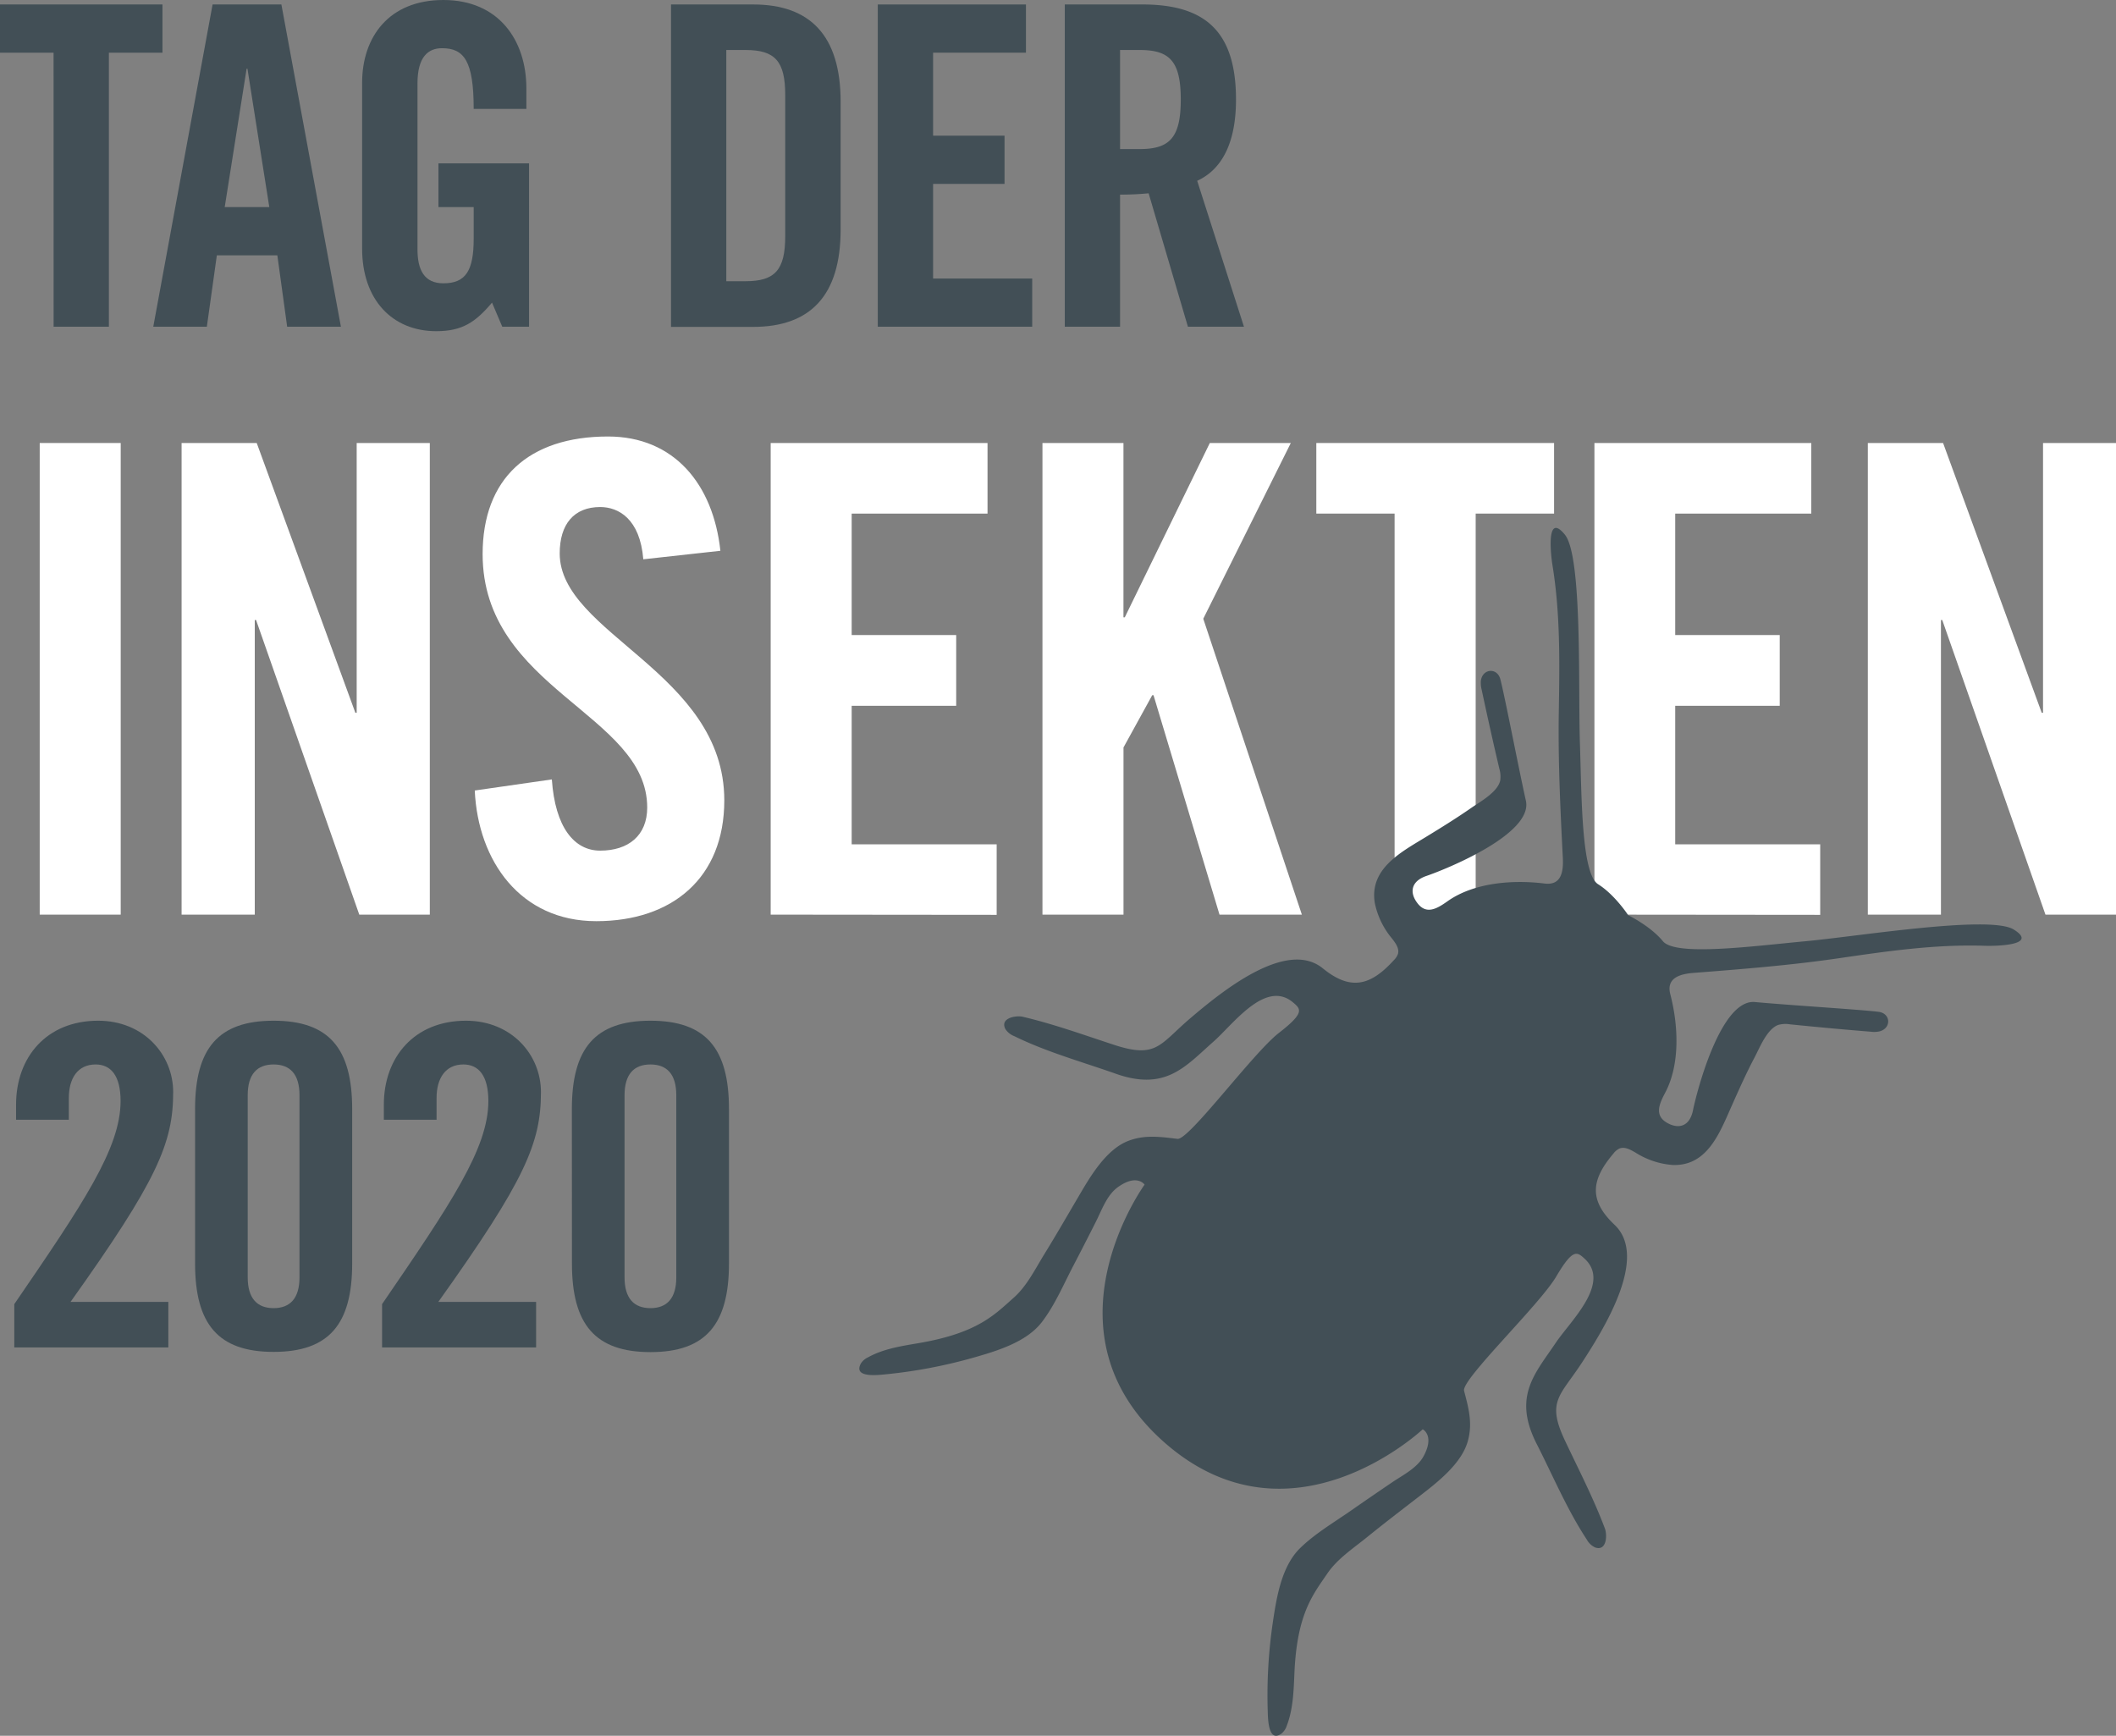
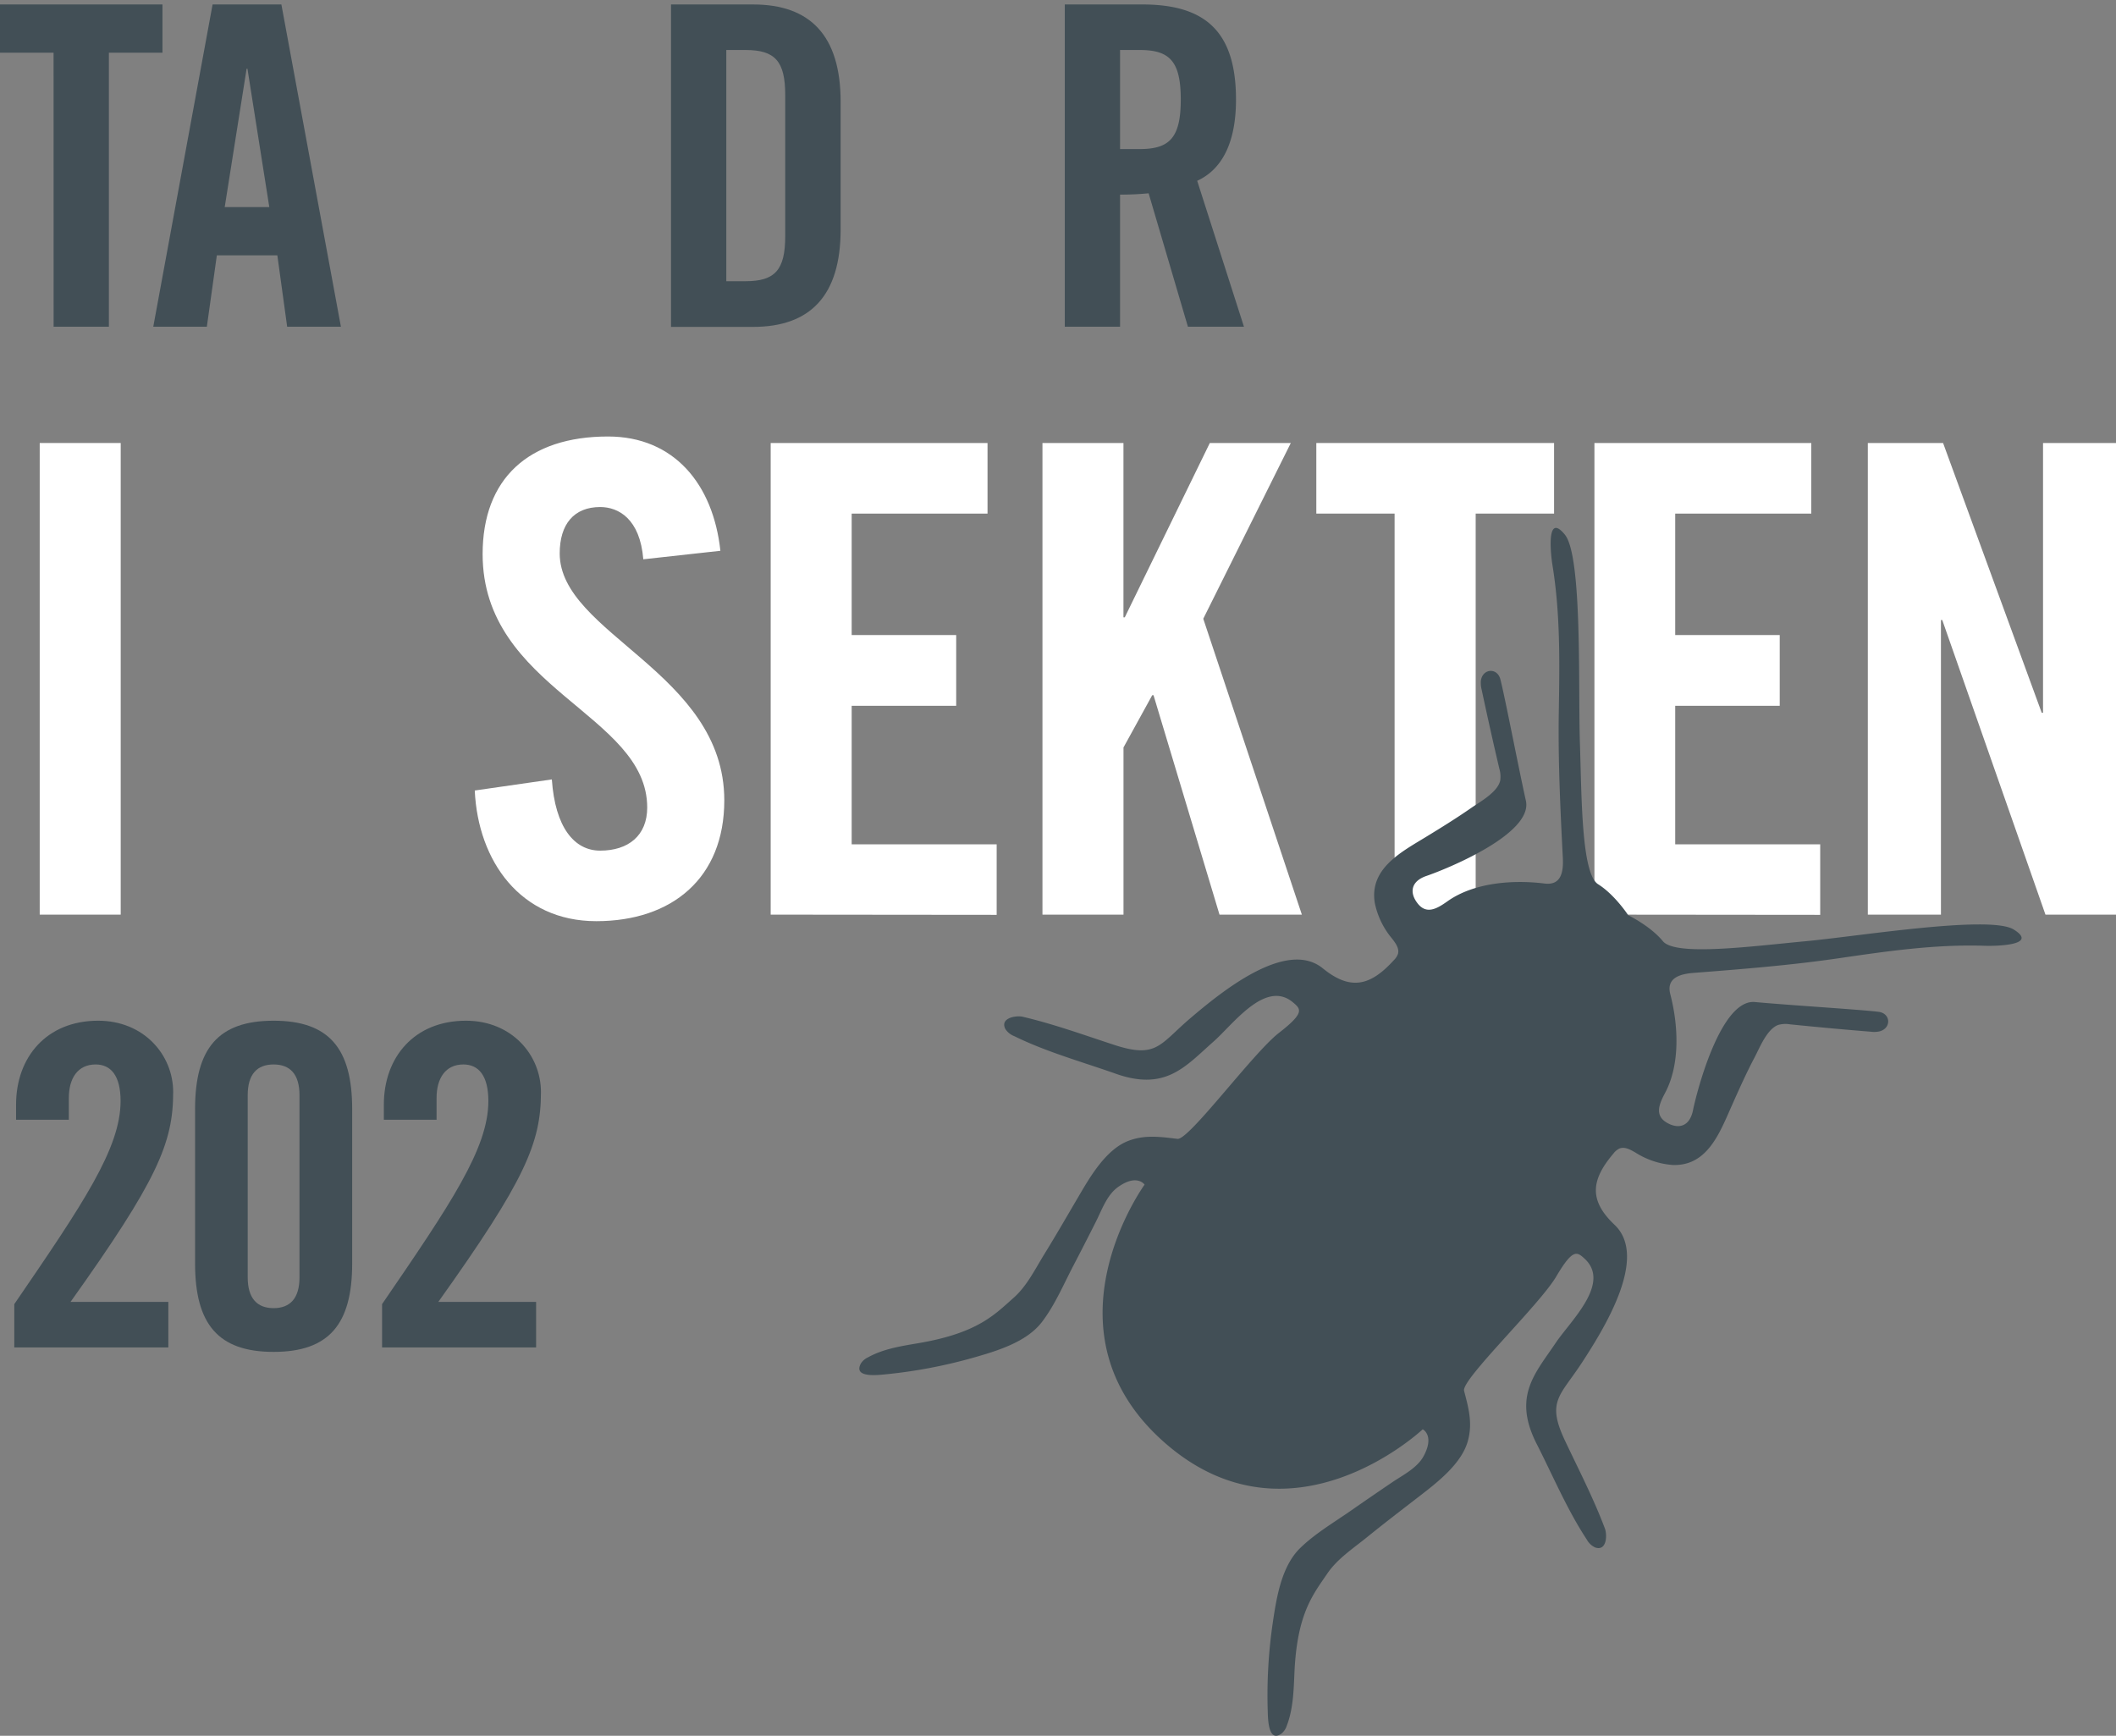
<svg xmlns="http://www.w3.org/2000/svg" viewBox="0 0 497.67 408.23">
  <rect x="0" y="0" width="497.67" height="408.23" fill="#808080" stroke="none" />
  <defs>
    <style>.cls-1{fill:#424f56;}.cls-2{fill:#fff;}</style>
  </defs>
  <g id="Ebene_2" data-name="Ebene 2">
    <g id="Logos">
      <path class="cls-1" d="M12.6,12.39H0V1.05H38.21V12.39H25.61V76.84h-13Z" />
      <path class="cls-1" d="M48.65,76.84H36.05L50,1.05H66.18l14,75.79H67.54L65.23,60.05H51Zm4.2-28.13H63.34L58.2,16.17H58Z" />
-       <path class="cls-1" d="M103.12,38.42h21.31V76.84h-6.3l-2.41-5.67c-3.89,4.62-7,6.72-13.12,6.72-10.29,0-17.43-7.35-17.43-19.42v-39C85.17,8.71,91.47,0,104.28,0c13,0,19.52,9.45,19.52,20.79v4.82H111.41c0-11.33-2.3-14.27-7.45-14.27-3.15,0-5.77,1.89-5.77,8.29v39c0,4.83,1.57,8,6.09,8,5.24,0,7.13-2.94,7.13-10.5V48.71h-8.29Z" />
      <path class="cls-1" d="M157.82,1.05h19.31c13.44,0,20.58,7.35,20.58,22.88V54c0,15.53-7.14,22.88-20.58,22.88H157.82Zm13,65.09h4.52c6.93,0,9.34-2.63,9.34-10.61V22.36c0-8-2.41-10.6-9.34-10.6h-4.52Z" />
-       <path class="cls-1" d="M206.45,76.84V1.05H241.3V12.39H219.46V31.91h16.8V43.25h-16.8V65.51h23.31V76.84Z" />
      <path class="cls-1" d="M263.43,76.84h-13V1.05h18.27c14.59,0,22,6.19,22,22.36,0,12.18-4.72,17.11-9.13,19.11l11,34.32H279.39l-9.24-31.38a65.65,65.65,0,0,1-6.72.31Zm0-41.78h4.62c7,0,9.66-2.62,9.66-11.65s-2.63-11.65-9.66-11.65h-4.62Z" />
      <path class="cls-2" d="M9.34,215.11V104.19H28.39V215.11Z" />
-       <path class="cls-2" d="M42.71,215.11V104.19H60.38l23.2,63.45h.31V104.19h17.2V215.11H84.5L60.23,145.83h-.31v69.28Z" />
      <path class="cls-2" d="M151.3,131.54c-.77-9.52-5.84-12.29-10.14-12.29-6.14,0-9.52,4-9.52,10.91,0,18.89,38.71,28,38.71,58.07,0,18.28-12.29,28.42-30.11,28.42s-27.81-14.13-28.58-30.73l18.13-2.61c.77,11.22,5.23,16.75,11.37,16.75,6.61,0,11.06-3.53,11.06-10.14,0-22-38.71-27.81-38.71-59.61,0-17.67,10.75-27.65,29.49-27.65,15.52,0,24.74,11.21,26.43,26.88Z" />
      <path class="cls-2" d="M181.26,215.11V104.19h51v16.6H200.31v28.57h24.58V166H200.31v32.57h34.1v16.59Z" />
      <path class="cls-2" d="M245.18,215.11V104.19h19.05v41h.31l20-41h19.05L283,145.52l23.19,69.59H286.82L271.3,163.5H271l-6.76,12.29v39.32Z" />
      <path class="cls-2" d="M328,120.79H309.59v-16.6h55.92v16.6H347.07v94.32H328Z" />
      <path class="cls-2" d="M375,215.11V104.19h51v16.6H394v28.57h24.58V166H394v32.57h34.1v16.59Z" />
      <path class="cls-2" d="M439.3,215.11V104.19H457l23.2,63.45h.31V104.19h17.2V215.11H481.08l-24.27-69.28h-.31v69.28Z" />
      <path class="cls-1" d="M3.36,316.9V306.72c16.17-23.62,25-36.64,25-47.77,0-6-2.31-8.6-5.87-8.6-4.2,0-6.3,3.25-6.3,7.87v5.14H3.78v-3.57c0-11.12,7.14-19.73,19.31-19.73,10.71,0,17.64,8,17.64,16.79,0,12-3.78,20.79-24.14,49.34h23V316.9Z" />
      <path class="cls-1" d="M45.88,260.84c0-14.27,5.45-20.78,18.47-20.78s18.48,6.51,18.48,20.78v36.32c0,14.28-5.46,20.79-18.48,20.79s-18.47-6.51-18.47-20.79Zm24.56-3.25c0-4.94-2.2-7.24-6.09-7.24s-6.09,2.3-6.09,7.24v42.83c0,4.93,2.21,7.24,6.09,7.24s6.09-2.31,6.09-7.24Z" />
      <path class="cls-1" d="M89.86,316.9V306.72c16.17-23.62,25-36.64,25-47.77,0-6-2.31-8.6-5.88-8.6-4.2,0-6.3,3.25-6.3,7.87v5.14H90.28v-3.57c0-11.12,7.14-19.73,19.32-19.73,10.71,0,17.63,8,17.63,16.79,0,12-3.77,20.79-24.14,49.34h23V316.9Z" />
-       <path class="cls-1" d="M134.5,260.84c0-14.27,5.46-20.78,18.48-20.78s18.47,6.51,18.47,20.78v36.32C171.45,311.44,166,318,153,318s-18.48-6.51-18.48-20.79Zm24.56-3.25c0-4.94-2.2-7.24-6.08-7.24s-6.09,2.3-6.09,7.24v42.83c0,4.93,2.2,7.24,6.09,7.24s6.08-2.31,6.08-7.24Z" />
      <path class="cls-1" d="M273.88,339.26c-29.75-26.16-4.68-60.65-4.68-60.65s-1.8-2.64-6.3.61c-2.57,1.85-3.78,5.39-5.14,8.09q-2.62,5.2-5.32,10.38c-2.3,4.4-4.35,9.26-7.37,13.21-3.67,4.82-10.81,6.89-16.35,8.47a118.2,118.2,0,0,1-20.78,3.89c-1.74.16-7.36.79-5.44-2.63a4,4,0,0,1,1.66-1.4c3.59-2,7.79-2.64,11.78-3.32,14-2.37,17.94-6.69,22.47-10.69,3.15-2.79,5.12-6.88,7.29-10.38,2.75-4.46,5.36-9,8-13.49,2.75-4.7,6.5-11.12,11.81-13.08,3.87-1.43,7.48-.89,11.43-.42,2.69.32,17.76-20.2,23.85-24.92s5.2-5.59,3.35-7.15c-6.5-5.52-14.12,5.15-18.76,9.22-6.54,5.75-11.16,11.69-22.93,7.54-7.9-2.79-16.37-5.14-23.88-8.84a4.36,4.36,0,0,1-2.11-1.68c-1.35-2.63,2.53-3.26,4.12-2.88,7.33,1.73,14.39,4.29,21.54,6.63,10,3.25,10.63-.17,17.93-6.37s22.51-18.62,31.06-11.66c6.53,5.32,11.21,4.13,16.68-1.88a4,4,0,0,0,1-1.5c.37-1.32-.6-2.6-1.44-3.68a18.9,18.9,0,0,1-4-8.28c-1.34-8.05,6.08-11.94,11.91-15.49,3.64-2.22,7.27-4.47,10.77-6.9,2.17-1.5,6.18-3.7,6.81-6.42a6.63,6.63,0,0,0-.22-2.86q-2.16-9.21-4.13-18.47a6.68,6.68,0,0,1-.2-2.13c.38-2.92,3.86-3.19,4.59-.36,1.06,4.08,4.24,20.68,6,28.55s-19,16.2-23.39,17.69c-3.65,1.25-4,3.89-2.18,6.32,2.16,2.95,4.78,1.3,7.13-.36,6.26-4.43,15.44-5.1,22.85-4.17,4,.5,4.43-2.94,4.28-6-.59-11.51-1.14-22.89-.95-34.44s.37-23-1.48-34.37c-.39-2.37-1.58-12.74,2.91-7.24,4.15,5.08,3.11,36.19,3.53,48.85s.33,30.88,4.28,33.36,7.09,7.3,7.09,7.3,5.19,2.5,8.15,6.1,21,1.18,33.63,0,43.33-6.21,48.9-2.74c6,3.75-4.41,3.9-6.81,3.82-11.5-.39-22.93,1.26-34.27,2.92s-22.79,2.57-34.28,3.46c-3.07.24-6.43,1.15-5.43,5,1.88,7.23,2.38,16.42-1.21,23.2-1.34,2.53-2.66,5.35.55,7.11,2.64,1.46,5.22.82,6-3,.92-4.51,6.53-26.2,14.56-25.46s24.89,1.78,29.08,2.3c2.9.36,3.07,3.86.23,4.6a6.14,6.14,0,0,1-2.14.07c-6.29-.5-12.57-1.09-18.85-1.72a6.4,6.4,0,0,0-2.86.14c-2.62,1-4.28,5.23-5.5,7.57-2,3.78-3.73,7.67-5.46,11.56-2.78,6.25-5.69,14.1-13.84,13.8a18.91,18.91,0,0,1-8.72-2.9c-1.19-.69-2.58-1.49-3.84-.95a3.84,3.84,0,0,0-1.36,1.15c-5.27,6.19-5.85,11,.26,16.78,8,7.59-2.38,24.26-7.6,32.29s-8.52,9.12-4,18.6c3.22,6.8,6.66,13.47,9.32,20.52.58,1.53.45,5.46-2.33,4.45a4.37,4.37,0,0,1-1.94-1.87c-4.62-7-8-15.08-11.82-22.56-5.62-11.14-.31-16.48,4.55-23.71,3.44-5.12,13.05-14,6.75-19.78-1.79-1.64-2.76-2.39-6.67,4.24s-22.32,24.21-21.66,26.84c1,3.85,2,7.37,1,11.39-1.27,5.51-7.15,10.06-11.46,13.38-4.15,3.21-8.29,6.37-12.36,9.67-3.19,2.59-7,5.08-9.35,8.56-3.4,5-7.17,9.49-7.74,23.65-.17,4-.31,8.29-1.78,12.1a4,4,0,0,1-1.19,1.83c-3.14,2.35-3.24-3.31-3.29-5.06a117.29,117.29,0,0,1,1.2-21.1c.85-5.71,2-13,6.3-17.3,3.54-3.5,8.1-6.16,12.17-9q4.78-3.33,9.61-6.6c2.51-1.7,5.86-3.35,7.37-6.13,2.65-4.88-.2-6.33-.2-6.33S303.62,365.42,273.88,339.26Z" />
    </g>
  </g>
</svg>